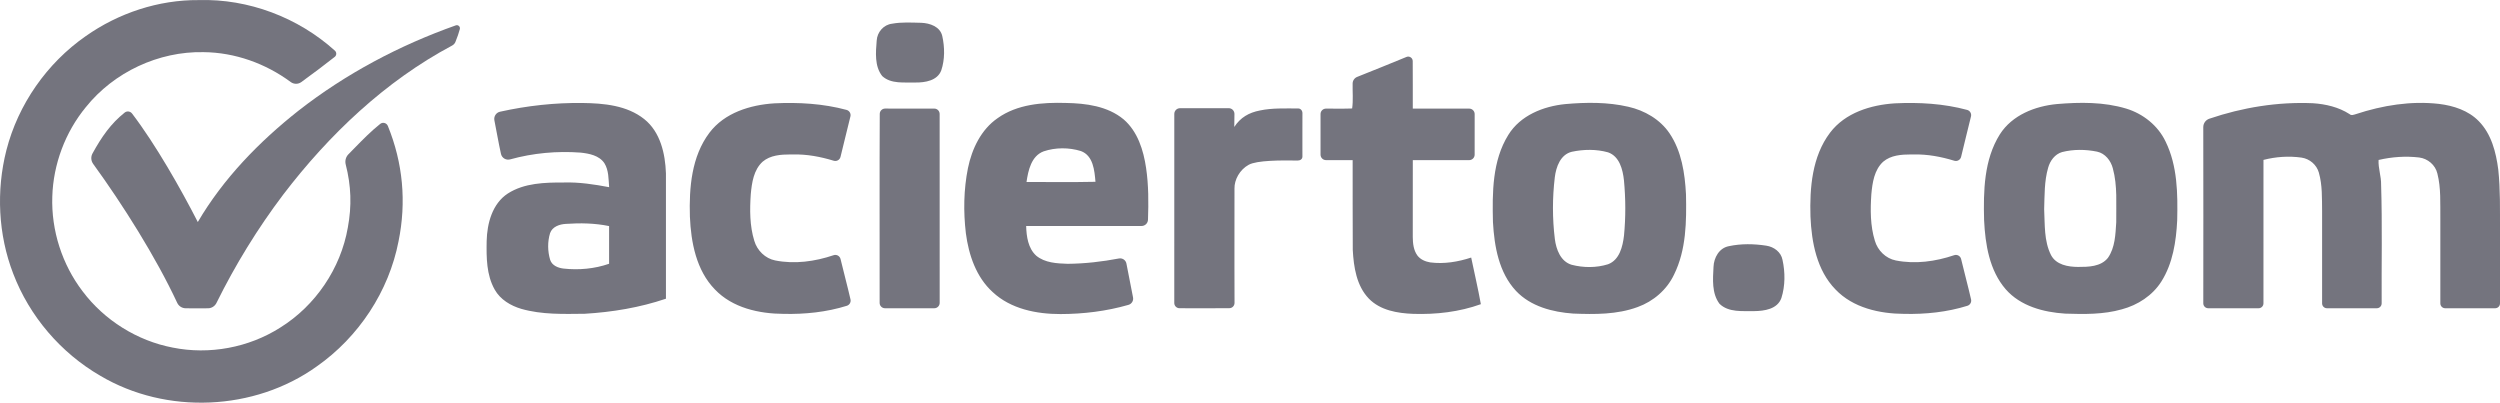
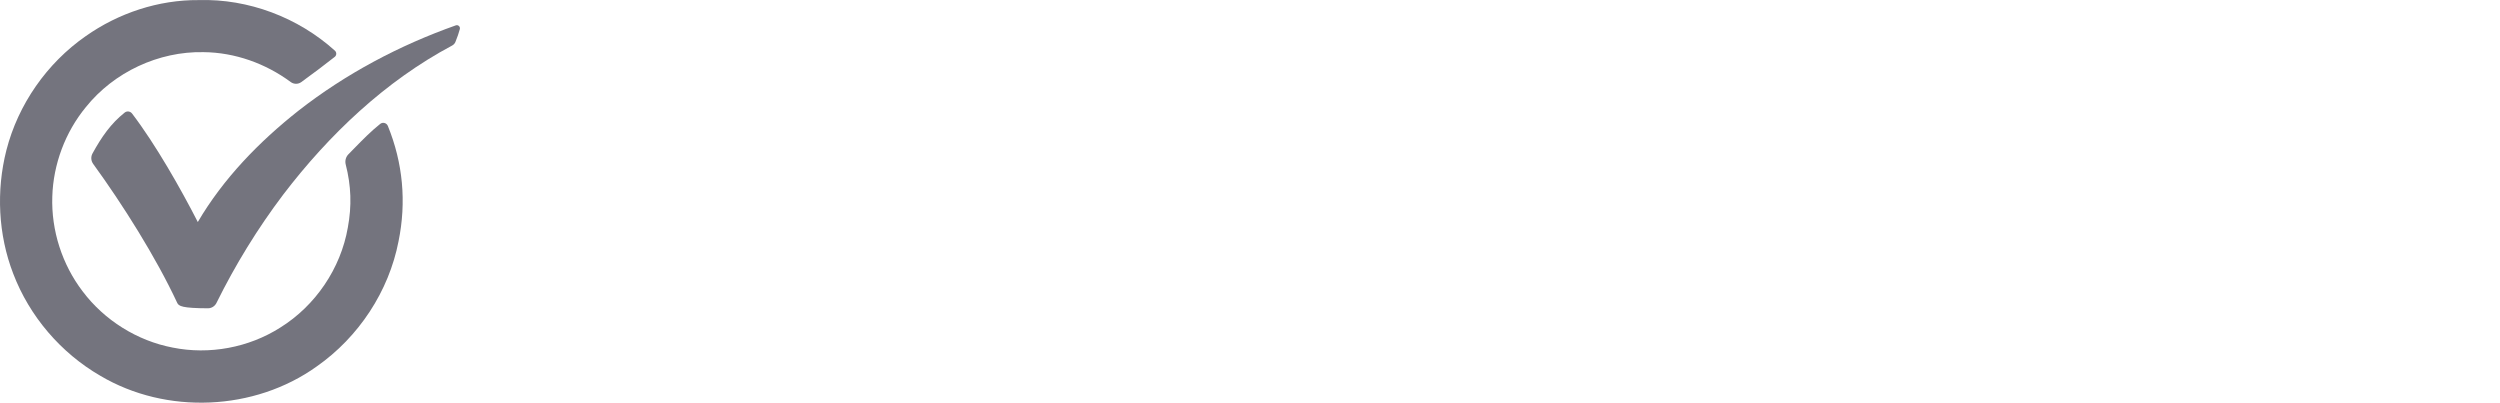
<svg xmlns="http://www.w3.org/2000/svg" width="149" height="24" viewBox="0 0 149 24" fill="none">
-   <path fill-rule="evenodd" clip-rule="evenodd" d="M59.462 7.04C60.633 6.207 62.134 6.094 63.525 6.136C64.721 6.157 66.012 6.321 66.966 7.113C67.806 7.835 68.153 8.954 68.308 10.017C68.458 11.036 68.456 12.069 68.42 13.096C68.413 13.304 68.244 13.469 68.038 13.469C65.744 13.468 63.452 13.468 61.159 13.47C61.178 14.094 61.271 14.794 61.758 15.238C62.277 15.669 62.989 15.701 63.633 15.723C64.66 15.714 65.682 15.597 66.689 15.405C66.896 15.366 67.095 15.502 67.135 15.709C67.265 16.381 67.4 17.053 67.529 17.727C67.567 17.923 67.448 18.115 67.256 18.17C65.943 18.548 64.569 18.716 63.205 18.718C61.776 18.72 60.242 18.416 59.166 17.41C58.18 16.518 57.734 15.191 57.566 13.904C57.414 12.614 57.434 11.295 57.69 10.02C57.926 8.87 58.473 7.718 59.462 7.04ZM83.828 3.393C84.002 3.322 84.195 3.449 84.198 3.637C84.212 4.582 84.194 5.528 84.202 6.474C85.323 6.474 86.443 6.475 87.564 6.473C87.744 6.473 87.89 6.619 87.89 6.799C87.891 7.605 87.891 8.412 87.889 9.218C87.889 9.398 87.743 9.544 87.564 9.544C86.443 9.541 85.323 9.543 84.203 9.543C84.2 11.073 84.203 12.603 84.201 14.131C84.205 14.507 84.247 14.909 84.473 15.223C84.653 15.466 84.948 15.59 85.238 15.639C86.061 15.747 86.899 15.607 87.683 15.35C87.875 16.276 88.092 17.199 88.259 18.129C86.971 18.593 85.591 18.75 84.228 18.706C83.292 18.671 82.265 18.499 81.582 17.796C80.847 17.031 80.68 15.915 80.625 14.897C80.61 13.113 80.625 11.328 80.618 9.544C80.088 9.543 79.558 9.543 79.029 9.543C78.85 9.543 78.704 9.397 78.704 9.217L78.704 6.799C78.703 6.619 78.849 6.473 79.029 6.473C79.549 6.472 80.068 6.485 80.588 6.465C80.657 5.973 80.606 5.469 80.617 4.97C80.621 4.798 80.73 4.645 80.89 4.582C81.873 4.194 82.85 3.792 83.828 3.393ZM93.287 6.204C94.537 6.093 95.819 6.079 97.049 6.363C98.016 6.582 98.941 7.112 99.506 7.949C100.223 9.012 100.418 10.323 100.485 11.579C100.519 13.192 100.504 14.89 99.772 16.368C99.346 17.269 98.539 17.962 97.608 18.298C96.382 18.752 95.051 18.739 93.764 18.689C92.532 18.602 91.229 18.267 90.353 17.338C89.331 16.244 89.062 14.684 88.98 13.24C88.938 11.482 88.936 9.584 89.896 8.04C90.613 6.876 91.981 6.335 93.287 6.204ZM122.588 6.202C123.964 6.086 125.386 6.07 126.721 6.472C127.723 6.776 128.612 7.478 129.067 8.433C129.782 9.885 129.796 11.551 129.761 13.134C129.698 14.389 129.502 15.694 128.82 16.774C128.291 17.614 127.408 18.184 126.461 18.436C125.365 18.748 124.214 18.729 123.087 18.692C121.799 18.61 120.423 18.25 119.541 17.241C118.565 16.115 118.322 14.564 118.252 13.124C118.208 11.389 118.24 9.52 119.193 8.004C119.925 6.858 121.286 6.326 122.588 6.202ZM46.151 6.159C47.591 6.09 49.058 6.173 50.455 6.55C50.622 6.596 50.726 6.765 50.686 6.935C50.497 7.74 50.283 8.539 50.096 9.344C50.054 9.527 49.868 9.634 49.69 9.58C48.903 9.339 48.086 9.185 47.262 9.206L47.118 9.205C46.537 9.206 45.912 9.247 45.452 9.637C44.919 10.124 44.809 10.889 44.746 11.572C44.683 12.498 44.68 13.454 44.955 14.349C45.124 14.928 45.607 15.406 46.203 15.523C47.362 15.753 48.567 15.587 49.681 15.21C49.861 15.149 50.053 15.255 50.097 15.441C50.288 16.244 50.506 17.041 50.69 17.846C50.728 18.01 50.631 18.175 50.471 18.225C49.258 18.604 47.975 18.735 46.708 18.707C45.244 18.699 43.657 18.353 42.608 17.251C41.495 16.109 41.182 14.445 41.118 12.906C41.066 11.193 41.214 9.326 42.282 7.912C43.184 6.717 44.718 6.25 46.151 6.159ZM112.937 6.159C114.377 6.09 115.844 6.173 117.241 6.55C117.409 6.596 117.512 6.765 117.472 6.935C117.283 7.74 117.069 8.539 116.883 9.344C116.84 9.527 116.654 9.634 116.476 9.58C115.689 9.339 114.873 9.185 114.048 9.206L113.904 9.205C113.323 9.206 112.698 9.247 112.238 9.637C111.705 10.124 111.595 10.889 111.532 11.572C111.47 12.498 111.466 13.454 111.742 14.349C111.91 14.928 112.393 15.406 112.989 15.523C114.148 15.753 115.353 15.587 116.467 15.21C116.647 15.149 116.839 15.255 116.883 15.441C117.074 16.244 117.292 17.041 117.476 17.846C117.514 18.01 117.417 18.175 117.257 18.225C116.044 18.604 114.762 18.735 113.494 18.707C112.03 18.699 110.443 18.353 109.394 17.251C108.281 16.109 107.969 14.445 107.904 12.906C107.852 11.193 108 9.326 109.069 7.912C109.97 6.717 111.504 6.25 112.937 6.159ZM34.721 6.138C35.988 6.154 37.37 6.279 38.397 7.099C39.359 7.866 39.65 9.162 39.69 10.335C39.691 12.825 39.693 15.313 39.69 17.803C38.128 18.333 36.488 18.603 34.847 18.701C33.584 18.714 32.292 18.76 31.066 18.407C30.432 18.219 29.817 17.854 29.485 17.261C28.989 16.387 28.988 15.343 29.005 14.364C29.03 13.316 29.338 12.14 30.265 11.534C31.251 10.901 32.477 10.874 33.61 10.877C34.517 10.849 35.417 10.989 36.305 11.156C36.264 10.675 36.287 10.153 36.023 9.728C35.712 9.262 35.114 9.15 34.597 9.095C33.191 8.991 31.765 9.122 30.405 9.499C30.163 9.566 29.913 9.419 29.858 9.172C29.711 8.51 29.599 7.84 29.466 7.175C29.419 6.94 29.568 6.71 29.802 6.658C31.415 6.3 33.069 6.117 34.721 6.138ZM103.039 14.672C103.77 14.515 104.535 14.529 105.271 14.642C105.723 14.709 106.151 15.019 106.238 15.49C106.399 16.231 106.402 17.033 106.171 17.761C105.938 18.427 105.151 18.537 104.543 18.543C103.851 18.53 103.021 18.634 102.481 18.104C102.014 17.482 102.087 16.641 102.125 15.909C102.146 15.357 102.461 14.781 103.039 14.672ZM71.78 6.448L73.233 6.448C73.422 6.448 73.574 6.603 73.573 6.793C73.572 6.967 73.569 7.392 73.563 7.567C73.926 7.004 74.438 6.71 75.089 6.585C75.81 6.431 76.585 6.465 77.378 6.465C77.519 6.465 77.625 6.596 77.625 6.738C77.624 7.111 77.623 7.451 77.623 7.786L77.623 8.795L77.624 9.334C77.624 9.483 77.492 9.57 77.343 9.568C76.335 9.551 74.915 9.553 74.425 9.82C73.886 10.113 73.561 10.718 73.575 11.242C73.575 12.49 73.573 13.569 73.573 14.648L73.573 15.954C73.573 16.617 73.575 17.305 73.578 18.054C73.578 18.226 73.441 18.366 73.27 18.368C72.28 18.378 71.288 18.371 70.298 18.37C70.126 18.37 69.987 18.23 69.987 18.058C69.991 14.301 69.99 10.546 69.988 6.79C69.988 6.602 70.14 6.449 70.328 6.449C71.296 6.447 72.264 6.448 73.233 6.448L71.78 6.448ZM140.416 6.8C142.005 6.277 143.698 6.002 145.37 6.193C146.231 6.299 147.116 6.584 147.736 7.222C148.487 7.987 148.764 9.075 148.897 10.109C149.024 11.298 148.996 12.496 149 13.689V18.081C149 18.242 148.87 18.372 148.71 18.372H145.734C145.574 18.372 145.444 18.242 145.444 18.081C145.443 16.393 145.444 14.708 145.444 13.021C145.432 12.128 145.491 11.216 145.268 10.344C145.147 9.83 144.697 9.452 144.181 9.386C143.376 9.291 142.552 9.35 141.764 9.534C141.733 10.006 141.925 10.514 141.914 11.006C141.988 13.362 141.934 15.722 141.947 18.08C141.948 18.241 141.818 18.372 141.658 18.372H138.686C138.526 18.372 138.397 18.242 138.397 18.081V12.579C138.386 11.816 138.417 11.033 138.205 10.292C138.073 9.816 137.653 9.463 137.17 9.393C136.416 9.287 135.64 9.34 134.903 9.53C134.899 12.38 134.903 15.23 134.902 18.081C134.902 18.242 134.772 18.372 134.612 18.372C133.609 18.372 132.607 18.374 131.606 18.371C131.446 18.37 131.316 18.24 131.316 18.079C131.319 14.579 131.323 11.08 131.315 7.579C131.314 7.35 131.46 7.148 131.676 7.075C133.655 6.402 135.76 6.061 137.85 6.152C138.612 6.203 139.38 6.381 140.031 6.799C140.143 6.906 140.29 6.835 140.416 6.8ZM52.756 6.47C53.731 6.477 54.707 6.473 55.682 6.472C55.859 6.471 56.003 6.616 56.003 6.793C56.007 10.546 56.004 14.297 56.005 18.05C56.005 18.228 55.861 18.372 55.684 18.372H52.746C52.569 18.372 52.425 18.228 52.426 18.05C52.431 14.296 52.413 10.544 52.433 6.79C52.434 6.612 52.579 6.469 52.756 6.47ZM36.302 13.474C35.455 13.299 34.58 13.284 33.722 13.344C33.348 13.364 32.917 13.509 32.783 13.899C32.628 14.411 32.636 14.978 32.791 15.491C32.903 15.83 33.27 15.972 33.596 16.008C34.504 16.105 35.437 16.022 36.302 15.72C36.301 14.972 36.301 14.223 36.302 13.474ZM95.841 9.08C95.144 8.884 94.388 8.896 93.683 9.045C93.002 9.208 92.742 9.946 92.666 10.569C92.52 11.788 92.519 13.028 92.669 14.247C92.748 14.869 93.014 15.588 93.673 15.782C94.374 15.962 95.143 15.968 95.838 15.75C96.524 15.495 96.712 14.696 96.79 14.045C96.896 12.951 96.891 11.843 96.788 10.75C96.719 10.107 96.524 9.318 95.841 9.08ZM124.986 9.038C124.302 8.899 123.58 8.891 122.9 9.063C122.47 9.188 122.183 9.582 122.068 10.001C121.837 10.8 121.86 11.642 121.832 12.466C121.879 13.382 121.816 14.359 122.24 15.201C122.546 15.785 123.255 15.906 123.852 15.909C124.469 15.909 125.211 15.899 125.633 15.368C126.061 14.754 126.081 13.969 126.128 13.248C126.114 12.176 126.212 11.079 125.924 10.031C125.804 9.571 125.467 9.141 124.986 9.038ZM64.423 9.003C63.708 8.783 62.91 8.782 62.199 9.021C61.465 9.297 61.281 10.155 61.18 10.847C62.55 10.842 63.921 10.867 65.29 10.835C65.233 10.162 65.16 9.278 64.423 9.003ZM53.172 1.412C53.743 1.308 54.329 1.347 54.906 1.359C55.419 1.378 56.034 1.585 56.16 2.151C56.307 2.817 56.318 3.545 56.099 4.197C55.867 4.81 55.133 4.924 54.561 4.918C53.898 4.898 53.112 5.022 52.581 4.534C52.115 3.945 52.195 3.12 52.251 2.417C52.282 1.912 52.663 1.47 53.172 1.412Z" fill="#74747E" />
  <path d="M21.116 8.838C21.611 8.332 22.108 7.824 22.66 7.384C22.813 7.262 23.042 7.324 23.116 7.506C24.015 9.712 24.23 12.037 23.754 14.375C23.175 17.37 21.375 20.089 18.883 21.836C15.17 24.5 9.909 24.725 5.979 22.396C3.627 21.035 1.757 18.852 0.788 16.31C-0.11 13.98 -0.233 11.367 0.381 8.952C1.082 6.22 2.795 3.767 5.105 2.157C7.061 0.776 9.45 -0.014 11.848 0.005C14.805 -0.082 17.768 1.041 19.961 3.021C20.071 3.121 20.068 3.295 19.952 3.388C19.519 3.733 18.563 4.459 17.953 4.895C17.765 5.03 17.512 5.026 17.326 4.888C15.829 3.781 13.997 3.124 12.131 3.108C9.455 3.051 6.788 4.299 5.115 6.387C3.888 7.88 3.174 9.788 3.117 11.72C3.05 13.735 3.702 15.764 4.926 17.365C6.222 19.088 8.173 20.31 10.291 20.716C12.474 21.156 14.821 20.722 16.701 19.525C18.802 18.219 20.309 15.998 20.731 13.559C20.971 12.267 20.93 11.072 20.605 9.804C20.549 9.585 20.61 9.352 20.769 9.192C20.885 9.075 21 8.956 21.116 8.838Z" fill="#74747E" />
-   <path d="M17.785 6.6C20.605 4.397 23.803 2.702 27.168 1.511C27.308 1.462 27.445 1.592 27.406 1.736C27.338 1.988 27.264 2.198 27.144 2.497C27.106 2.59 27.036 2.667 26.948 2.714C22.965 4.834 19.615 8.018 16.884 11.593C15.356 13.613 14.024 15.784 12.901 18.056C12.806 18.247 12.615 18.371 12.403 18.374C11.957 18.38 11.51 18.38 11.063 18.373C10.847 18.37 10.652 18.244 10.561 18.048C9.294 15.33 7.317 12.196 5.552 9.767C5.421 9.585 5.405 9.343 5.513 9.147C6.059 8.153 6.611 7.361 7.431 6.71C7.567 6.601 7.765 6.629 7.871 6.767C9.272 8.603 10.773 11.249 11.789 13.233C13.311 10.64 15.441 8.451 17.785 6.6Z" fill="#74747E" />
+   <path d="M17.785 6.6C20.605 4.397 23.803 2.702 27.168 1.511C27.308 1.462 27.445 1.592 27.406 1.736C27.338 1.988 27.264 2.198 27.144 2.497C27.106 2.59 27.036 2.667 26.948 2.714C22.965 4.834 19.615 8.018 16.884 11.593C15.356 13.613 14.024 15.784 12.901 18.056C12.806 18.247 12.615 18.371 12.403 18.374C10.847 18.37 10.652 18.244 10.561 18.048C9.294 15.33 7.317 12.196 5.552 9.767C5.421 9.585 5.405 9.343 5.513 9.147C6.059 8.153 6.611 7.361 7.431 6.71C7.567 6.601 7.765 6.629 7.871 6.767C9.272 8.603 10.773 11.249 11.789 13.233C13.311 10.64 15.441 8.451 17.785 6.6Z" fill="#74747E" />
</svg>